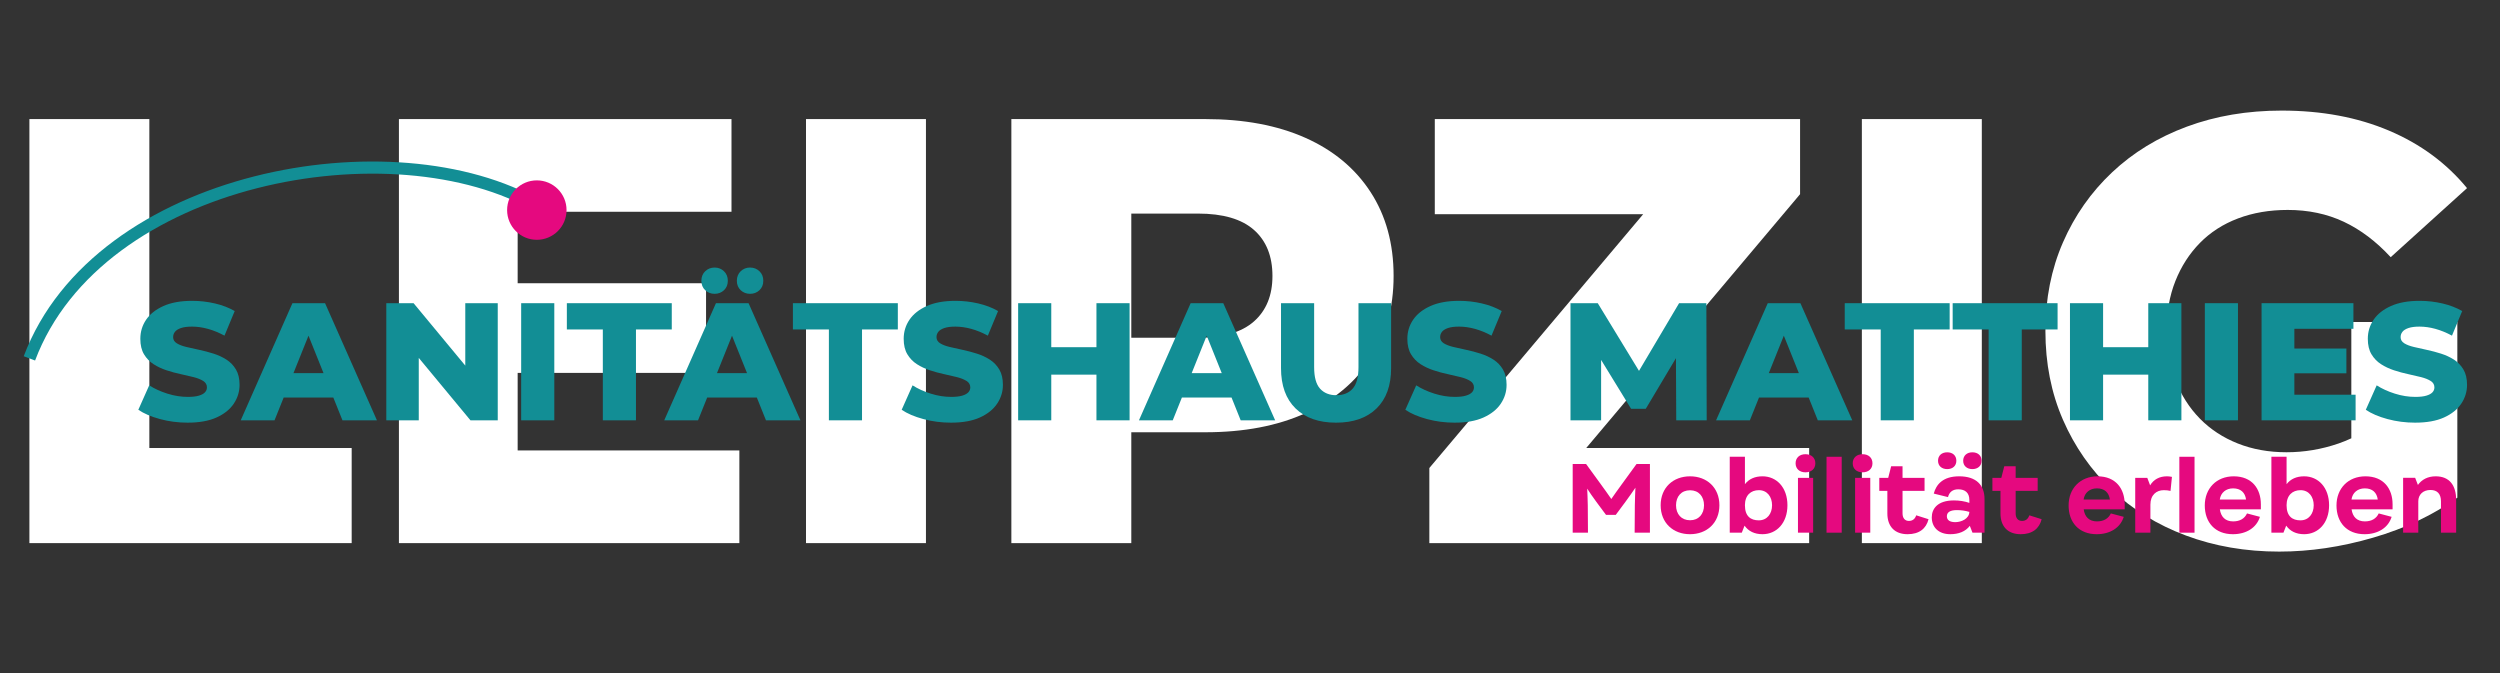
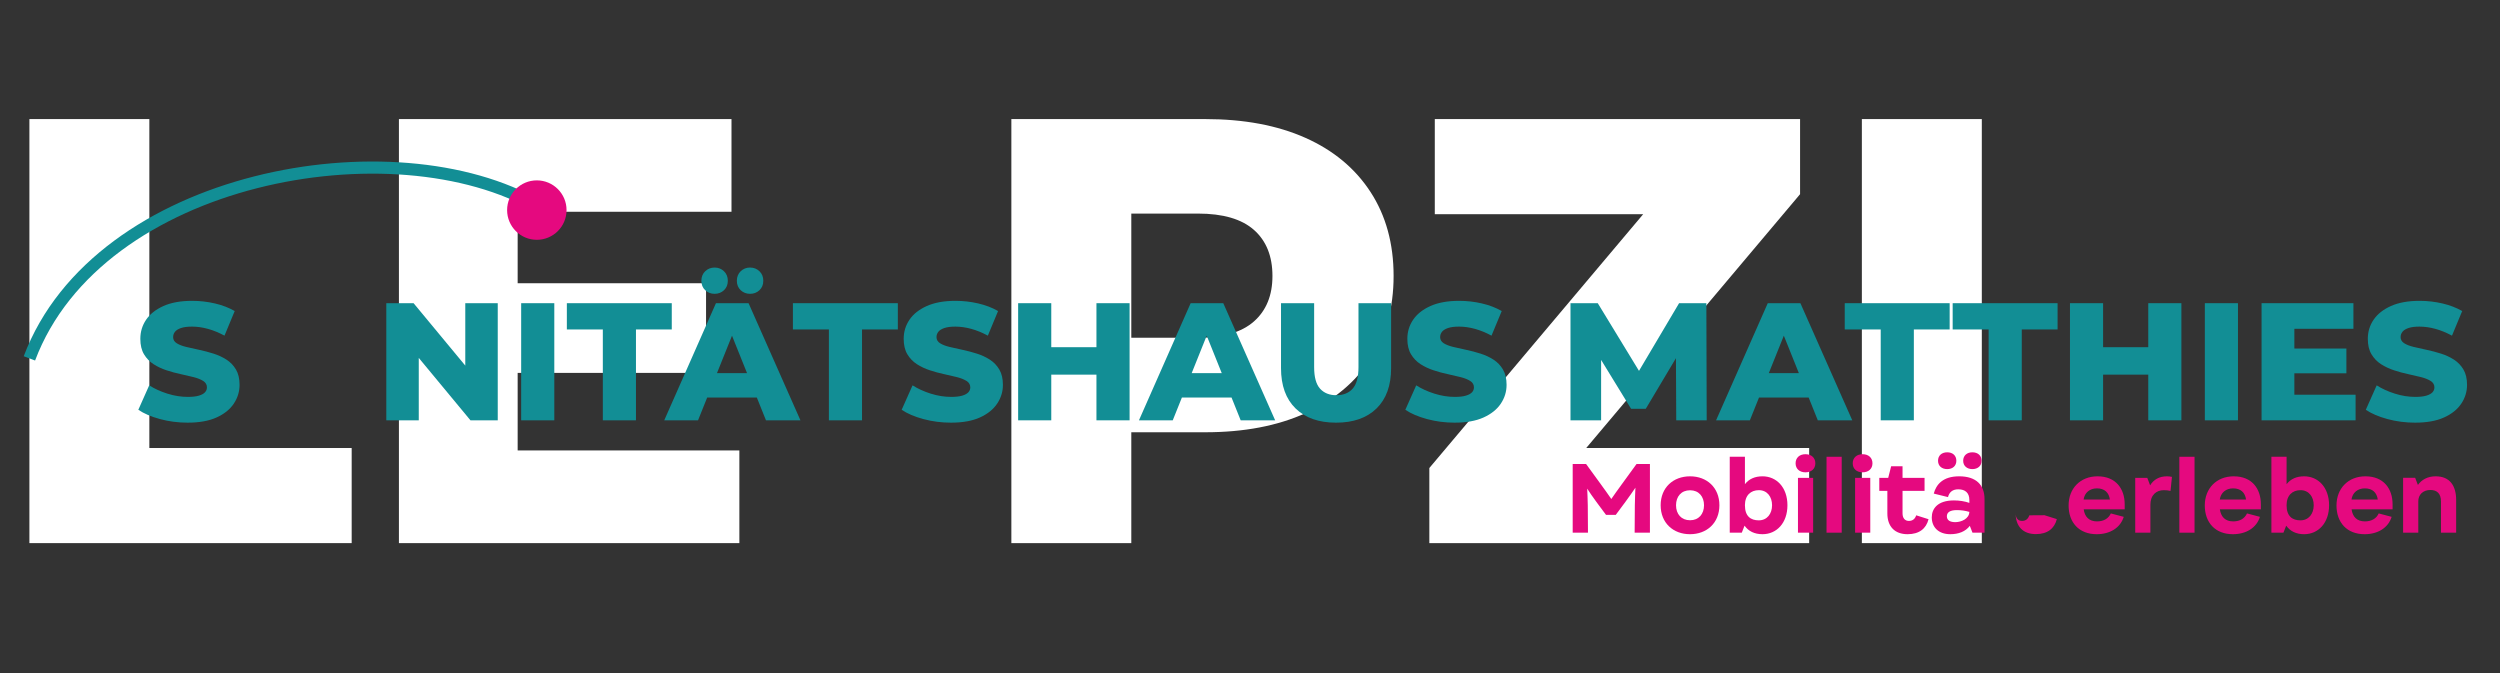
<svg xmlns="http://www.w3.org/2000/svg" xml:space="preserve" width="130mm" height="35mm" version="1.1" style="shape-rendering:geometricPrecision; text-rendering:geometricPrecision; image-rendering:optimizeQuality; fill-rule:evenodd; clip-rule:evenodd" viewBox="0 0 13000 3500">
  <rect x="0" y="0" width="13000" height="3500" fill="#333333" stroke="none" />
  <defs>
    <style type="text/css">
   
    .str1 {stroke:#E5097F;stroke-width:35.28;stroke-miterlimit:22.926}
    .str0 {stroke:#128E95;stroke-width:63.11;stroke-miterlimit:22.926}
    .fil0 {fill:none}
    .fil2 {fill:none;fill-rule:nonzero}
    .fil3 {fill:#E5097F}
    .fil5 {fill:#E5097F;fill-rule:nonzero}
    .fil4 {fill:#128E95;fill-rule:nonzero}
    .fil1 {fill:white;fill-rule:nonzero}
   
  </style>
  </defs>
  <g id="Ebene_x0020_1">
    <rect class="fil0" x="-2.4" y="2.6" width="13000" height="3500" />
    <polygon class="fil1" points="152.89,2824.21 152.89,619.2 776.6,619.2 776.6,2329.66 1828.7,2329.66 1828.7,2824.21 " />
    <path id="1" class="fil1" d="M2647.71 1472.85l1023.75 0 0 466.2 -1023.75 0 0 -466.2zm44.1 869.41l1152.9 0 0 481.95 -1770.31 0 0 -2205.01 1729.36 0 0 481.95 -1111.95 0 0 1241.11z" />
-     <polygon id="2" class="fil1" points="4191.21,2824.21 4191.21,619.2 4814.92,619.2 4814.92,2824.21 " />
    <path id="3" class="fil1" d="M5259.07 2824.21l0 -2205.01 1008.01 0c201.6,0 375.38,32.55 521.33,97.65 145.95,65.1 258.82,159.07 338.62,281.92 79.8,122.85 119.7,268.28 119.7,436.28 0,165.9 -39.9,309.75 -119.7,431.55 -79.8,121.8 -192.67,215.78 -338.62,281.93 -145.95,66.15 -319.73,99.23 -521.33,99.23l-661.51 0 277.21 -270.91 0 847.36 -623.71 0zm623.71 -781.2l-277.21 -286.66 623.71 0c130.2,0 227.32,-28.35 291.37,-85.05 64.05,-56.7 96.08,-135.45 96.08,-236.25 0,-102.9 -32.03,-182.7 -96.08,-239.4 -64.05,-56.7 -161.17,-85.05 -291.37,-85.05l-623.71 0 277.21 -286.65 0 1219.06z" />
    <polygon id="4" class="fil1" points="7432.58,2824.21 7432.58,2433.61 8730.39,893.25 8805.99,1113.75 7460.93,1113.75 7460.93,619.2 9360.39,619.2 9360.39,1009.8 8062.58,2550.16 7986.98,2329.66 9407.64,2329.66 9407.64,2824.21 " />
    <polygon id="5" class="fil1" points="9681.69,2824.21 9681.69,619.2 10305.4,619.2 10305.4,2824.21 " />
-     <path id="6" class="fil1" d="M11852.06 2868.31c-174.3,0 -336,-27.82 -485.1,-83.48 -149.11,-55.65 -277.73,-134.92 -385.88,-237.82 -108.15,-102.9 -192.68,-224.18 -253.58,-363.83 -60.9,-139.65 -91.35,-293.48 -91.35,-461.48 0,-168 30.45,-321.82 91.35,-461.47 60.9,-139.66 145.95,-260.93 255.15,-363.83 109.2,-102.9 238.88,-182.18 389.03,-237.83 150.15,-55.65 314.48,-83.47 492.98,-83.47 207.9,0 393.75,34.65 557.55,103.95 163.8,69.3 299.25,169.05 406.35,299.25l-396.9 359.1c-75.6,-81.9 -156.97,-143.33 -244.12,-184.28 -87.16,-40.95 -184.28,-61.42 -291.38,-61.42 -94.5,0 -180.6,14.7 -258.3,44.1 -77.7,29.4 -143.85,71.92 -198.45,127.58 -54.6,55.65 -97.13,121.8 -127.58,198.45 -30.45,76.65 -45.68,163.27 -45.68,259.87 0,92.4 15.23,177.45 45.68,255.15 30.45,77.71 72.98,144.38 127.58,200.03 54.6,55.65 120.22,98.7 196.87,129.15 76.65,30.45 161.18,45.68 253.58,45.68 92.4,0 182.7,-15.23 270.9,-45.68 88.2,-30.45 177.45,-82.42 267.75,-155.92l349.65 437.85c-126,90.3 -271.95,159.6 -437.85,207.9 -165.9,48.3 -328.65,72.45 -488.25,72.45zm374.85 -362.25l0 -831.61 551.25 0 0 913.51 -551.25 -81.9z" />
    <path class="fil2 str0" d="M2802.39 1074.39c-754,-439.04 -2291.57,-161.03 -2649.5,789.18" />
    <path class="fil3 str1" d="M2791.51 955.57c75.6,0 136.9,61.3 136.9,136.88 0,75.6 -61.3,136.91 -136.9,136.91 -75.58,0 -136.9,-61.31 -136.9,-136.91 0,-75.58 61.32,-136.88 136.9,-136.88z" />
    <path class="fil4" d="M975.95 2197.85c-49.88,0 -97.88,-6.23 -144,-18.71 -46.11,-12.47 -83.67,-28.56 -112.68,-48.29l56.56 -127.03c27.26,17.4 58.73,31.76 94.41,43.07 35.67,11.31 71.2,16.96 106.58,16.96 23.79,0 42.93,-2.17 57.43,-6.52 14.5,-4.35 25.09,-10.15 31.76,-17.4 6.67,-7.25 10.01,-15.81 10.01,-25.67 0,-13.92 -6.38,-24.94 -19.15,-33.07 -12.76,-8.12 -29.29,-14.79 -49.59,-20.01 -20.3,-5.22 -42.78,-10.44 -67.43,-15.66 -24.66,-5.22 -49.31,-11.89 -73.96,-20.01 -24.66,-8.12 -47.14,-18.71 -67.44,-31.76 -20.3,-13.05 -36.83,-30.17 -49.59,-51.34 -12.77,-21.17 -19.15,-48 -19.15,-80.48 0,-36.55 10.01,-69.61 30.02,-99.2 20.01,-29.58 50.03,-53.36 90.06,-71.35 40.02,-17.98 89.91,-26.97 149.66,-26.97 40.02,0 79.32,4.5 117.9,13.49 38.57,8.99 72.94,22.19 103.11,39.59l-53.08 127.9c-29,-15.66 -57.72,-27.4 -86.14,-35.24 -28.43,-7.83 -55.98,-11.74 -82.66,-11.74 -23.79,0 -42.93,2.46 -57.43,7.39 -14.5,4.93 -24.94,11.46 -31.32,19.58 -6.38,8.12 -9.57,17.4 -9.57,27.85 0,13.34 6.23,23.92 18.7,31.75 12.47,7.84 29.01,14.22 49.6,19.15 20.59,4.93 43.21,10 67.87,15.22 24.65,5.22 49.3,11.75 73.96,19.58 24.65,7.83 47.13,18.27 67.43,31.33 20.3,13.05 36.69,30.16 49.16,51.33 12.47,21.17 18.71,47.71 18.71,79.62 0,35.38 -10.01,68.01 -30.02,97.88 -20.01,29.88 -49.89,53.81 -89.62,71.79 -39.74,17.98 -89.77,26.97 -150.1,26.97z" />
-     <path id="1" class="fil4" d="M1251.78 2185.67l268.86 -609.08 169.67 0 269.74 609.08 -179.24 0 -210.57 -524.68 67.87 0 -210.57 524.68 -175.76 0zm147.05 -118.33l44.37 -127.04 297.58 0 44.38 127.04 -386.33 0z" />
    <polygon id="2" class="fil4" points="2008.78,2185.67 2008.78,1576.59 2150.61,1576.59 2486.47,1982.06 2419.47,1982.06 2419.47,1576.59 2588.27,1576.59 2588.27,2185.67 2446.44,2185.67 2110.58,1780.2 2177.58,1780.2 2177.58,2185.67 " />
    <polygon id="3" class="fil4" points="2710.09,2185.67 2710.09,1576.59 2882.37,1576.59 2882.37,2185.67 " />
    <polygon id="4" class="fil4" points="3134.7,2185.67 3134.7,1713.2 2947.63,1713.2 2947.63,1576.59 3493.19,1576.59 3493.19,1713.2 3306.99,1713.2 3306.99,2185.67 " />
    <path id="5" class="fil4" d="M3454.04 2185.67l268.86 -609.08 169.67 0 269.74 609.08 -179.24 0 -210.57 -524.68 67.87 0 -210.57 524.68 -175.76 0zm147.05 -118.33l44.37 -127.04 297.58 0 44.38 127.04 -386.33 0zm299.31 -539.47c-19.14,0 -35.38,-6.24 -48.72,-18.71 -13.34,-12.47 -20.01,-28.86 -20.01,-49.16 0,-20.3 6.67,-36.84 20.01,-49.6 13.34,-12.76 29.58,-19.14 48.72,-19.14 19.15,0 35.39,6.38 48.73,19.14 13.34,12.76 20.01,29.3 20.01,49.6 0,20.3 -6.67,36.69 -20.01,49.16 -13.34,12.47 -29.58,18.71 -48.73,18.71zm-184.46 0c-19.14,0 -35.38,-6.24 -48.72,-18.71 -13.35,-12.47 -20.02,-28.86 -20.02,-49.16 0,-20.3 6.67,-36.84 20.02,-49.6 13.34,-12.76 29.58,-19.14 48.72,-19.14 19.14,0 35.39,6.38 48.73,19.14 13.34,12.76 20.01,29.3 20.01,49.6 0,20.3 -6.67,36.69 -20.01,49.16 -13.34,12.47 -29.59,18.71 -48.73,18.71z" />
    <polygon id="6" class="fil4" points="4310.22,2185.67 4310.22,1713.2 4123.15,1713.2 4123.15,1576.59 4668.71,1576.59 4668.71,1713.2 4482.51,1713.2 4482.51,2185.67 " />
    <path id="7" class="fil4" d="M4945.4 2197.85c-49.88,0 -97.88,-6.23 -144,-18.71 -46.11,-12.47 -83.67,-28.56 -112.68,-48.29l56.56 -127.03c27.26,17.4 58.73,31.76 94.41,43.07 35.67,11.31 71.2,16.96 106.58,16.96 23.79,0 42.93,-2.17 57.43,-6.52 14.5,-4.35 25.09,-10.15 31.76,-17.4 6.67,-7.25 10.01,-15.81 10.01,-25.67 0,-13.92 -6.38,-24.94 -19.15,-33.07 -12.76,-8.12 -29.29,-14.79 -49.59,-20.01 -20.3,-5.22 -42.78,-10.44 -67.43,-15.66 -24.66,-5.22 -49.31,-11.89 -73.96,-20.01 -24.66,-8.12 -47.14,-18.71 -67.44,-31.76 -20.3,-13.05 -36.83,-30.17 -49.59,-51.34 -12.77,-21.17 -19.15,-48 -19.15,-80.48 0,-36.55 10.01,-69.61 30.02,-99.2 20.01,-29.58 50.03,-53.36 90.06,-71.35 40.02,-17.98 89.91,-26.97 149.66,-26.97 40.02,0 79.32,4.5 117.9,13.49 38.57,8.99 72.94,22.19 103.11,39.59l-53.08 127.9c-29,-15.66 -57.72,-27.4 -86.14,-35.24 -28.43,-7.83 -55.98,-11.74 -82.66,-11.74 -23.79,0 -42.93,2.46 -57.43,7.39 -14.5,4.93 -24.94,11.46 -31.32,19.58 -6.38,8.12 -9.57,17.4 -9.57,27.85 0,13.34 6.23,23.92 18.7,31.75 12.47,7.84 29.01,14.22 49.6,19.15 20.59,4.93 43.21,10 67.87,15.22 24.65,5.22 49.3,11.75 73.96,19.58 24.65,7.83 47.13,18.27 67.43,31.33 20.3,13.05 36.69,30.16 49.16,51.33 12.47,21.17 18.71,47.71 18.71,79.62 0,35.38 -10.01,68.01 -30.02,97.88 -20.01,29.88 -49.89,53.81 -89.62,71.79 -39.74,17.98 -89.77,26.97 -150.1,26.97z" />
    <path id="8" class="fil4" d="M5701.53 1576.59l172.28 0 0 609.08 -172.28 0 0 -609.08zm-234.93 609.08l-172.28 0 0 -609.08 172.28 0 0 609.08zm247.11 -237.54l-259.29 0 0 -142.7 259.29 0 0 142.7z" />
    <path id="9" class="fil4" d="M5922.54 2185.67l268.86 -609.08 169.67 0 269.74 609.08 -179.24 0 -210.57 -524.68 67.87 0 -210.57 524.68 -175.76 0zm147.05 -118.33l44.37 -127.04 297.58 0 44.38 127.04 -386.33 0z" />
    <path id="10" class="fil4" d="M6947.52 2197.85c-89.91,0 -160.1,-24.65 -210.56,-73.96 -50.47,-49.3 -75.7,-119.2 -75.7,-209.69l0 -337.61 172.28 0 0 332.39c0,52.2 10.3,89.62 30.89,112.24 20.59,22.62 48.87,33.93 84.83,33.93 35.97,0 64.1,-11.31 84.4,-33.93 20.31,-22.62 30.46,-60.04 30.46,-112.24l0 -332.39 169.67 0 0 337.61c0,90.49 -25.23,160.39 -75.7,209.69 -50.47,49.31 -120.66,73.96 -210.57,73.96z" />
    <path id="11" class="fil4" d="M7564.43 2197.85c-49.88,0 -97.88,-6.23 -144,-18.71 -46.11,-12.47 -83.67,-28.56 -112.68,-48.29l56.56 -127.03c27.26,17.4 58.73,31.76 94.41,43.07 35.67,11.31 71.2,16.96 106.58,16.96 23.79,0 42.93,-2.17 57.43,-6.52 14.5,-4.35 25.09,-10.15 31.76,-17.4 6.67,-7.25 10.01,-15.81 10.01,-25.67 0,-13.92 -6.38,-24.94 -19.15,-33.07 -12.76,-8.12 -29.29,-14.79 -49.59,-20.01 -20.3,-5.22 -42.78,-10.44 -67.43,-15.66 -24.66,-5.22 -49.31,-11.89 -73.96,-20.01 -24.66,-8.12 -47.14,-18.71 -67.44,-31.76 -20.3,-13.05 -36.83,-30.17 -49.59,-51.34 -12.77,-21.17 -19.15,-48 -19.15,-80.48 0,-36.55 10.01,-69.61 30.02,-99.2 20.01,-29.58 50.03,-53.36 90.06,-71.35 40.02,-17.98 89.91,-26.97 149.66,-26.97 40.02,0 79.32,4.5 117.9,13.49 38.57,8.99 72.94,22.19 103.11,39.59l-53.08 127.9c-29,-15.66 -57.72,-27.4 -86.14,-35.24 -28.43,-7.83 -55.98,-11.74 -82.66,-11.74 -23.79,0 -42.93,2.46 -57.43,7.39 -14.5,4.93 -24.94,11.46 -31.32,19.58 -6.38,8.12 -9.57,17.4 -9.57,27.85 0,13.34 6.23,23.92 18.7,31.75 12.47,7.84 29.01,14.22 49.6,19.15 20.59,4.93 43.21,10 67.87,15.22 24.65,5.22 49.3,11.75 73.96,19.58 24.65,7.83 47.13,18.27 67.43,31.33 20.3,13.05 36.69,30.16 49.16,51.33 12.47,21.17 18.71,47.71 18.71,79.62 0,35.38 -10.01,68.01 -30.02,97.88 -20.01,29.88 -49.89,53.81 -89.62,71.79 -39.74,17.98 -89.77,26.97 -150.1,26.97z" />
    <polygon id="12" class="fil4" points="8166.55,2185.67 8166.55,1576.59 8308.38,1576.59 8560.71,1990.77 8485.88,1990.77 8731.25,1576.59 8873.08,1576.59 8874.82,2185.67 8716.46,2185.67 8714.72,1817.61 8741.69,1817.61 8558.1,2125.63 8481.53,2125.63 8292.71,1817.61 8325.78,1817.61 8325.78,2185.67 " />
    <path id="13" class="fil4" d="M8923.54 2185.67l268.86 -609.08 169.67 0 269.74 609.08 -179.24 0 -210.57 -524.68 67.87 0 -210.57 524.68 -175.76 0zm147.05 -118.33l44.37 -127.04 297.58 0 44.38 127.04 -386.33 0z" />
    <polygon id="14" class="fil4" points="9779.72,2185.67 9779.72,1713.2 9592.65,1713.2 9592.65,1576.59 10138.21,1576.59 10138.21,1713.2 9952.01,1713.2 9952.01,2185.67 " />
    <polygon id="15" class="fil4" points="10340.94,2185.67 10340.94,1713.2 10153.87,1713.2 10153.87,1576.59 10699.43,1576.59 10699.43,1713.2 10513.23,1713.2 10513.23,2185.67 " />
    <path id="16" class="fil4" d="M11171.03 1576.59l172.28 0 0 609.08 -172.28 0 0 -609.08zm-234.93 609.08l-172.28 0 0 -609.08 172.28 0 0 609.08zm247.11 -237.54l-259.29 0 0 -142.7 259.29 0 0 142.7z" />
    <polygon id="17" class="fil4" points="11465.13,2185.67 11465.13,1576.59 11637.41,1576.59 11637.41,2185.67 " />
    <path id="18" class="fil4" d="M11918.46 1812.39l282.78 0 0 128.78 -282.78 0 0 -128.78zm12.18 240.15l318.46 0 0 133.13 -489 0 0 -609.08 477.69 0 0 133.13 -307.15 0 0 342.82z" />
    <path id="19" class="fil4" d="M12558.85 2197.85c-49.88,0 -97.88,-6.23 -144,-18.71 -46.11,-12.47 -83.67,-28.56 -112.68,-48.29l56.56 -127.03c27.26,17.4 58.73,31.76 94.41,43.07 35.67,11.31 71.2,16.96 106.58,16.96 23.79,0 42.93,-2.17 57.43,-6.52 14.5,-4.35 25.09,-10.15 31.76,-17.4 6.67,-7.25 10.01,-15.81 10.01,-25.67 0,-13.92 -6.38,-24.94 -19.15,-33.07 -12.76,-8.12 -29.29,-14.79 -49.59,-20.01 -20.3,-5.22 -42.78,-10.44 -67.43,-15.66 -24.66,-5.22 -49.31,-11.89 -73.96,-20.01 -24.66,-8.12 -47.14,-18.71 -67.44,-31.76 -20.3,-13.05 -36.83,-30.17 -49.59,-51.34 -12.77,-21.17 -19.15,-48 -19.15,-80.48 0,-36.55 10.01,-69.61 30.02,-99.2 20.01,-29.58 50.03,-53.36 90.06,-71.35 40.02,-17.98 89.91,-26.97 149.66,-26.97 40.02,0 79.32,4.5 117.9,13.49 38.57,8.99 72.94,22.19 103.11,39.59l-53.08 127.9c-29,-15.66 -57.72,-27.4 -86.14,-35.24 -28.43,-7.83 -55.98,-11.74 -82.66,-11.74 -23.79,0 -42.93,2.46 -57.43,7.39 -14.5,4.93 -24.94,11.46 -31.32,19.58 -6.38,8.12 -9.57,17.4 -9.57,27.85 0,13.34 6.23,23.92 18.7,31.75 12.47,7.84 29.01,14.22 49.6,19.15 20.59,4.93 43.21,10 67.87,15.22 24.65,5.22 49.3,11.75 73.96,19.58 24.65,7.83 47.13,18.27 67.43,31.33 20.3,13.05 36.69,30.16 49.16,51.33 12.47,21.17 18.71,47.71 18.71,79.62 0,35.38 -10.01,68.01 -30.02,97.88 -20.01,29.88 -49.89,53.81 -89.62,71.79 -39.74,17.98 -89.77,26.97 -150.1,26.97z" />
    <path class="fil5" d="M8510.07 2412.7l-76.48 105.11c-20.23,27.14 -40.96,57.24 -54.78,76.98 -13.81,-19.74 -34.54,-49.84 -54.77,-76.98l-76.48 -105.11 -69.58 0 0 357.26 79.45 0 -0.99 -142.11c-0.5,-30.6 -1.98,-64.15 -2.96,-86.85 11.35,17.76 29.11,43.92 47.86,69.08l49.84 67.11 50.83 0 49.83 -67.11c19.74,-26.64 39.97,-55.76 52.31,-74.02 -0.99,23.2 -2.47,60.21 -2.96,91.79l-0.99 142.11 79.45 0 0 -357.26 -69.58 0z" />
    <path id="1" class="fil5" d="M8787.89 2777.86c87.83,0 152.97,-58.73 152.97,-150.51 0,-91.78 -65.14,-150.5 -152.48,-150.5 -87.83,0 -152.97,58.72 -152.97,150.5 0,91.78 65.14,150.51 152.48,150.51zm0.49 -72.54c-45.4,0 -73.03,-32.08 -73.03,-77.97 0,-45.89 27.63,-77.96 73.03,-77.96 44.9,0 72.54,32.07 72.54,77.96 0,45.89 -27.64,77.97 -72.54,77.97z" />
    <path id="2" class="fil5" d="M9164.89 2476.85c-39.48,0 -70.57,13.82 -91.29,40.96l0 -142.61 -78.96 0 0 394.76 62.67 0 14.31 -36.52c20.23,28.62 51.32,44.42 93.27,44.42 74.01,0 129.77,-58.73 129.77,-150.51 0,-92.27 -56.25,-150.5 -129.77,-150.5zm-19.25 228.96c-41.45,0 -72.04,-20.72 -72.04,-78.46 0,-52.3 31.08,-78.46 72.53,-78.46 43.43,0 68.59,34.55 68.59,78.46 0,43.92 -25.66,78.46 -69.08,78.46z" />
    <path id="3" class="fil5" d="M9388.42 2456.13c30.59,0 51.32,-18.26 51.32,-46.88 0,-29.12 -20.73,-47.37 -51.32,-47.37 -30.6,0 -51.32,18.25 -51.32,47.37 0,28.62 20.72,46.88 51.32,46.88zm-38.99 313.83l78.96 0 0 -285.21 -78.96 0 0 285.21z" />
    <polygon id="4" class="fil5" points="9497.96,2769.96 9576.92,2769.96 9576.92,2375.2 9497.96,2375.2 " />
    <path id="5" class="fil5" d="M9685.48 2456.13c30.59,0 51.32,-18.26 51.32,-46.88 0,-29.12 -20.73,-47.37 -51.32,-47.37 -30.6,0 -51.32,18.25 -51.32,47.37 0,28.62 20.72,46.88 51.32,46.88zm-38.99 313.83l78.96 0 0 -285.21 -78.96 0 0 285.21z" />
    <path id="6" class="fil5" d="M9964.28 2679.66c-6.42,19.74 -19.74,29.11 -38,29.11 -20.72,0 -33.06,-14.31 -33.06,-39.47l0 -116.95 114.48 0 0 -67.6 -114.48 0 0 -60.21 -59.21 0 -15.3 60.21 -46.38 0 0 67.6 41.94 0 0 117.44c0,68.59 38.98,108.07 105.1,108.07 60.7,0 96.72,-29.12 109.06,-77.97l-64.15 -20.23z" />
    <path id="7" class="fil5" d="M10125.63 2439.35c28.13,0 47.37,-16.78 47.37,-43.43 0,-27.13 -19.24,-43.91 -47.37,-43.91 -28.62,0 -47.86,16.78 -47.86,43.91 0,26.65 19.24,43.43 47.86,43.43zm130.77 0c28.12,0 47.86,-16.78 47.86,-43.43 0,-27.13 -19.74,-43.91 -47.86,-43.91 -28.13,0 -47.87,16.78 -47.87,43.91 0,26.65 19.74,43.43 47.87,43.43zm-69.09 37.5c-84.38,0 -119.41,42.93 -131.75,89.81l74.02 18.26c6.42,-25.17 23.19,-40.47 53.29,-40.47 35.53,0 57.74,17.77 57.74,55.27l0 15.3c-23.69,-8.39 -52.31,-12.83 -79.94,-12.83 -86.36,0 -115.47,43.91 -115.47,88.32 0,49.84 34.05,87.35 96.22,87.35 43.43,0 78.96,-13.82 101.65,-43.43l13.82 35.53 62.67 0 0 -174.68c0,-72.05 -41.94,-118.43 -132.25,-118.43zm-19.73 238.34c-26.65,0 -43.92,-9.38 -43.92,-30.6 0,-21.22 17.76,-32.07 51.81,-32.07 22.21,0 43.92,2.96 65.14,9.37 -0.99,36.03 -42.44,53.3 -73.03,53.3z" />
-     <path id="8" class="fil5" d="M10552.47 2679.66c-6.42,19.74 -19.74,29.11 -38,29.11 -20.72,0 -33.06,-14.31 -33.06,-39.47l0 -116.95 114.48 0 0 -67.6 -114.48 0 0 -60.21 -59.21 0 -15.3 60.21 -46.38 0 0 67.6 41.94 0 0 117.44c0,68.59 38.98,108.07 105.1,108.07 60.7,0 96.72,-29.12 109.06,-77.97l-64.15 -20.23z" />
+     <path id="8" class="fil5" d="M10552.47 2679.66c-6.42,19.74 -19.74,29.11 -38,29.11 -20.72,0 -33.06,-14.31 -33.06,-39.47c0,68.59 38.98,108.07 105.1,108.07 60.7,0 96.72,-29.12 109.06,-77.97l-64.15 -20.23z" />
    <path id="9" class="fil5" d="M11048.38 2621.92c0,-79.93 -45.89,-145.07 -141.13,-145.07 -89.8,0 -150.5,63.16 -150.5,151.49 0,88.33 53.79,149.52 146.06,149.52 69.58,0 123.36,-33.56 140.64,-90.31l-67.11 -17.76c-12.34,26.65 -37.01,41.45 -72.05,41.45 -41.45,0 -63.65,-24.18 -69.08,-62.67l213.17 0 0 -26.65zm-144.58 -82.4c39.97,0 62.67,21.71 67.6,58.23l-136.68 0c4.93,-36.03 32.56,-58.23 69.08,-58.23z" />
    <path id="10" class="fil5" d="M11267.97 2476.85c-39.48,0 -69.09,16.78 -87.34,46.88l-14.81 -38.98 -62.67 0 0 285.21 78.96 0 0 -146.06c0,-49.84 31.08,-75.01 69.57,-75.01 11.85,0 23.69,0.99 35.04,3.95l7.4 -73.03c-8.39,-1.97 -17.76,-2.96 -26.15,-2.96z" />
    <polygon id="11" class="fil5" points="11332.6,2769.96 11411.56,2769.96 11411.56,2375.2 11332.6,2375.2 " />
    <path id="12" class="fil5" d="M11756.48 2621.92c0,-79.93 -45.89,-145.07 -141.13,-145.07 -89.8,0 -150.5,63.16 -150.5,151.49 0,88.33 53.79,149.52 146.06,149.52 69.58,0 123.36,-33.56 140.64,-90.31l-67.11 -17.76c-12.34,26.65 -37.01,41.45 -72.05,41.45 -41.45,0 -63.65,-24.18 -69.08,-62.67l213.17 0 0 -26.65zm-144.58 -82.4c39.97,0 62.67,21.71 67.6,58.23l-136.68 0c4.93,-36.03 32.56,-58.23 69.08,-58.23z" />
    <path id="13" class="fil5" d="M11981.5 2476.85c-39.48,0 -70.57,13.82 -91.29,40.96l0 -142.61 -78.96 0 0 394.76 62.67 0 14.31 -36.52c20.23,28.62 51.32,44.42 93.27,44.42 74.01,0 129.77,-58.73 129.77,-150.51 0,-92.27 -56.25,-150.5 -129.77,-150.5zm-19.25 228.96c-41.45,0 -72.04,-20.72 -72.04,-78.46 0,-52.3 31.08,-78.46 72.53,-78.46 43.43,0 68.59,34.55 68.59,78.46 0,43.92 -25.66,78.46 -69.08,78.46z" />
    <path id="14" class="fil5" d="M12441.39 2621.92c0,-79.93 -45.89,-145.07 -141.13,-145.07 -89.8,0 -150.5,63.16 -150.5,151.49 0,88.33 53.79,149.52 146.06,149.52 69.58,0 123.36,-33.56 140.64,-90.31l-67.11 -17.76c-12.34,26.65 -37.01,41.45 -72.05,41.45 -41.45,0 -63.65,-24.18 -69.08,-62.67l213.17 0 0 -26.65zm-144.58 -82.4c39.97,0 62.67,21.71 67.6,58.23l-136.68 0c4.93,-36.03 32.56,-58.23 69.08,-58.23z" />
    <path id="15" class="fil5" d="M12665.42 2476.85c-41.45,0 -72.54,17.27 -92.28,44.9l-14.31 -37 -62.67 0 0 285.21 78.96 0 0 -163.33c0,-34.54 24.67,-58.72 63.16,-58.72 35.03,0 54.77,19.74 54.77,59.21l0 162.84 78.95 0 0 -170.24c0,-74.51 -33.55,-122.87 -106.58,-122.87z" />
  </g>
</svg>